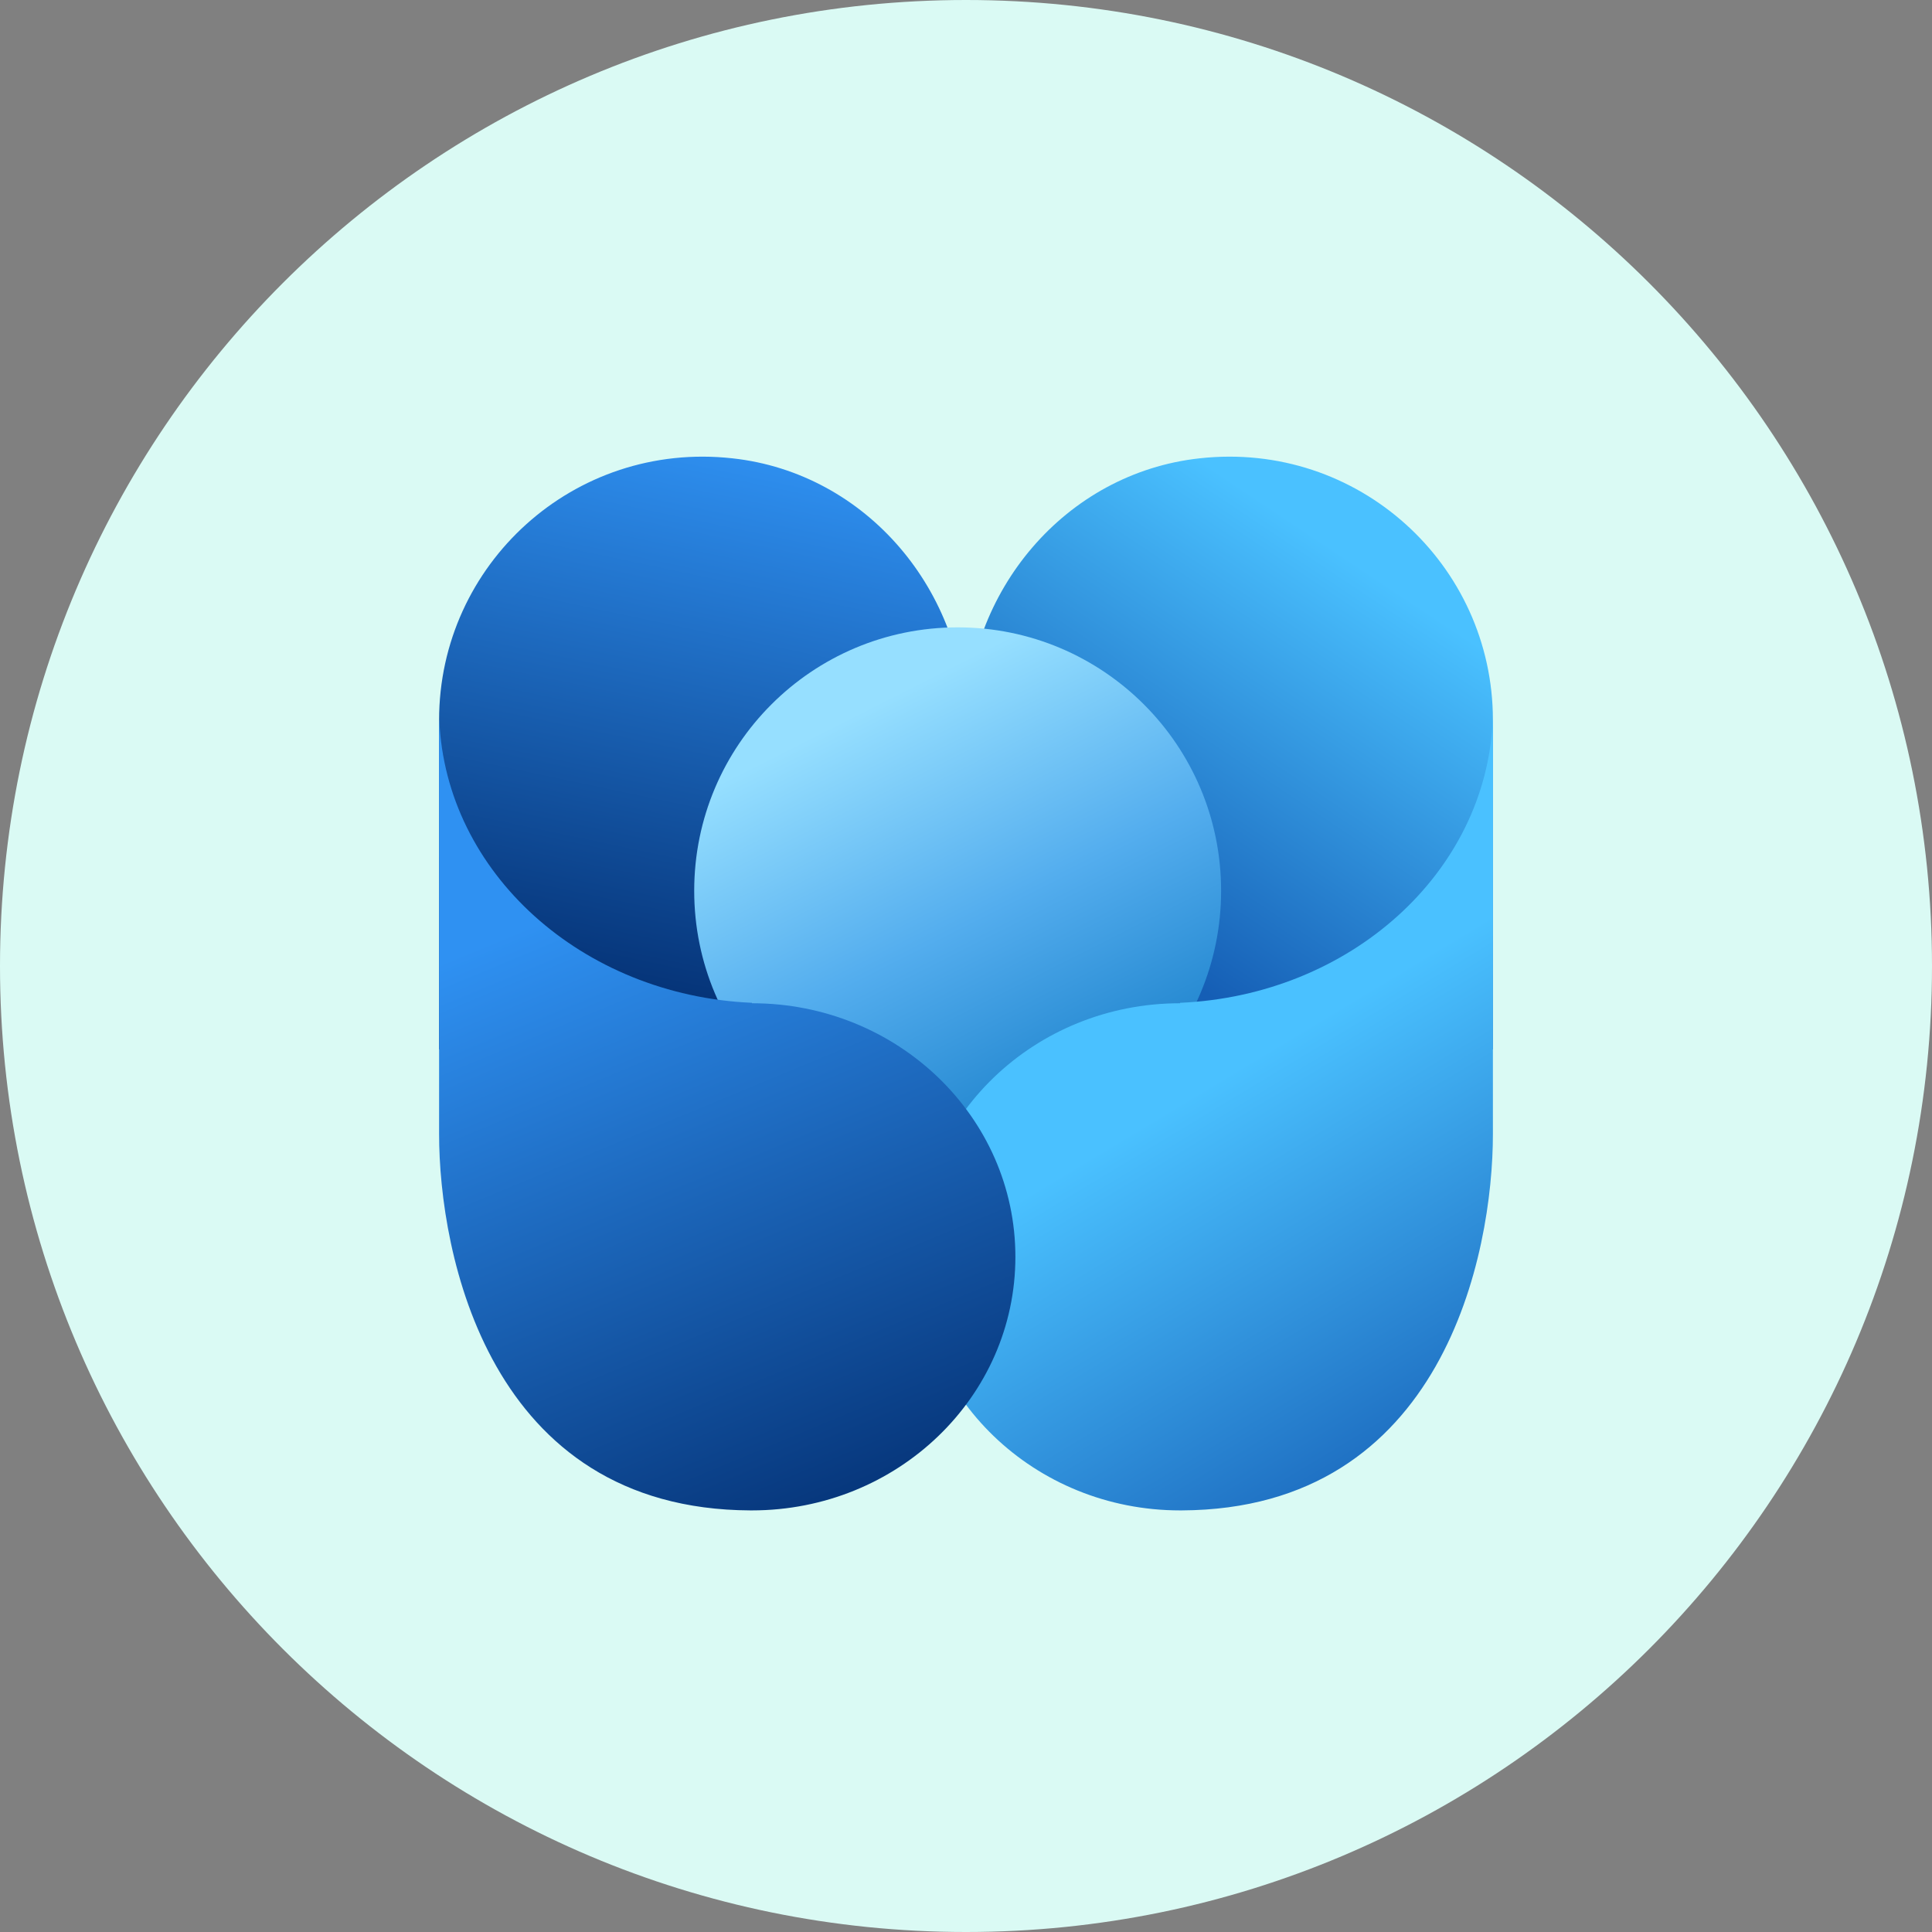
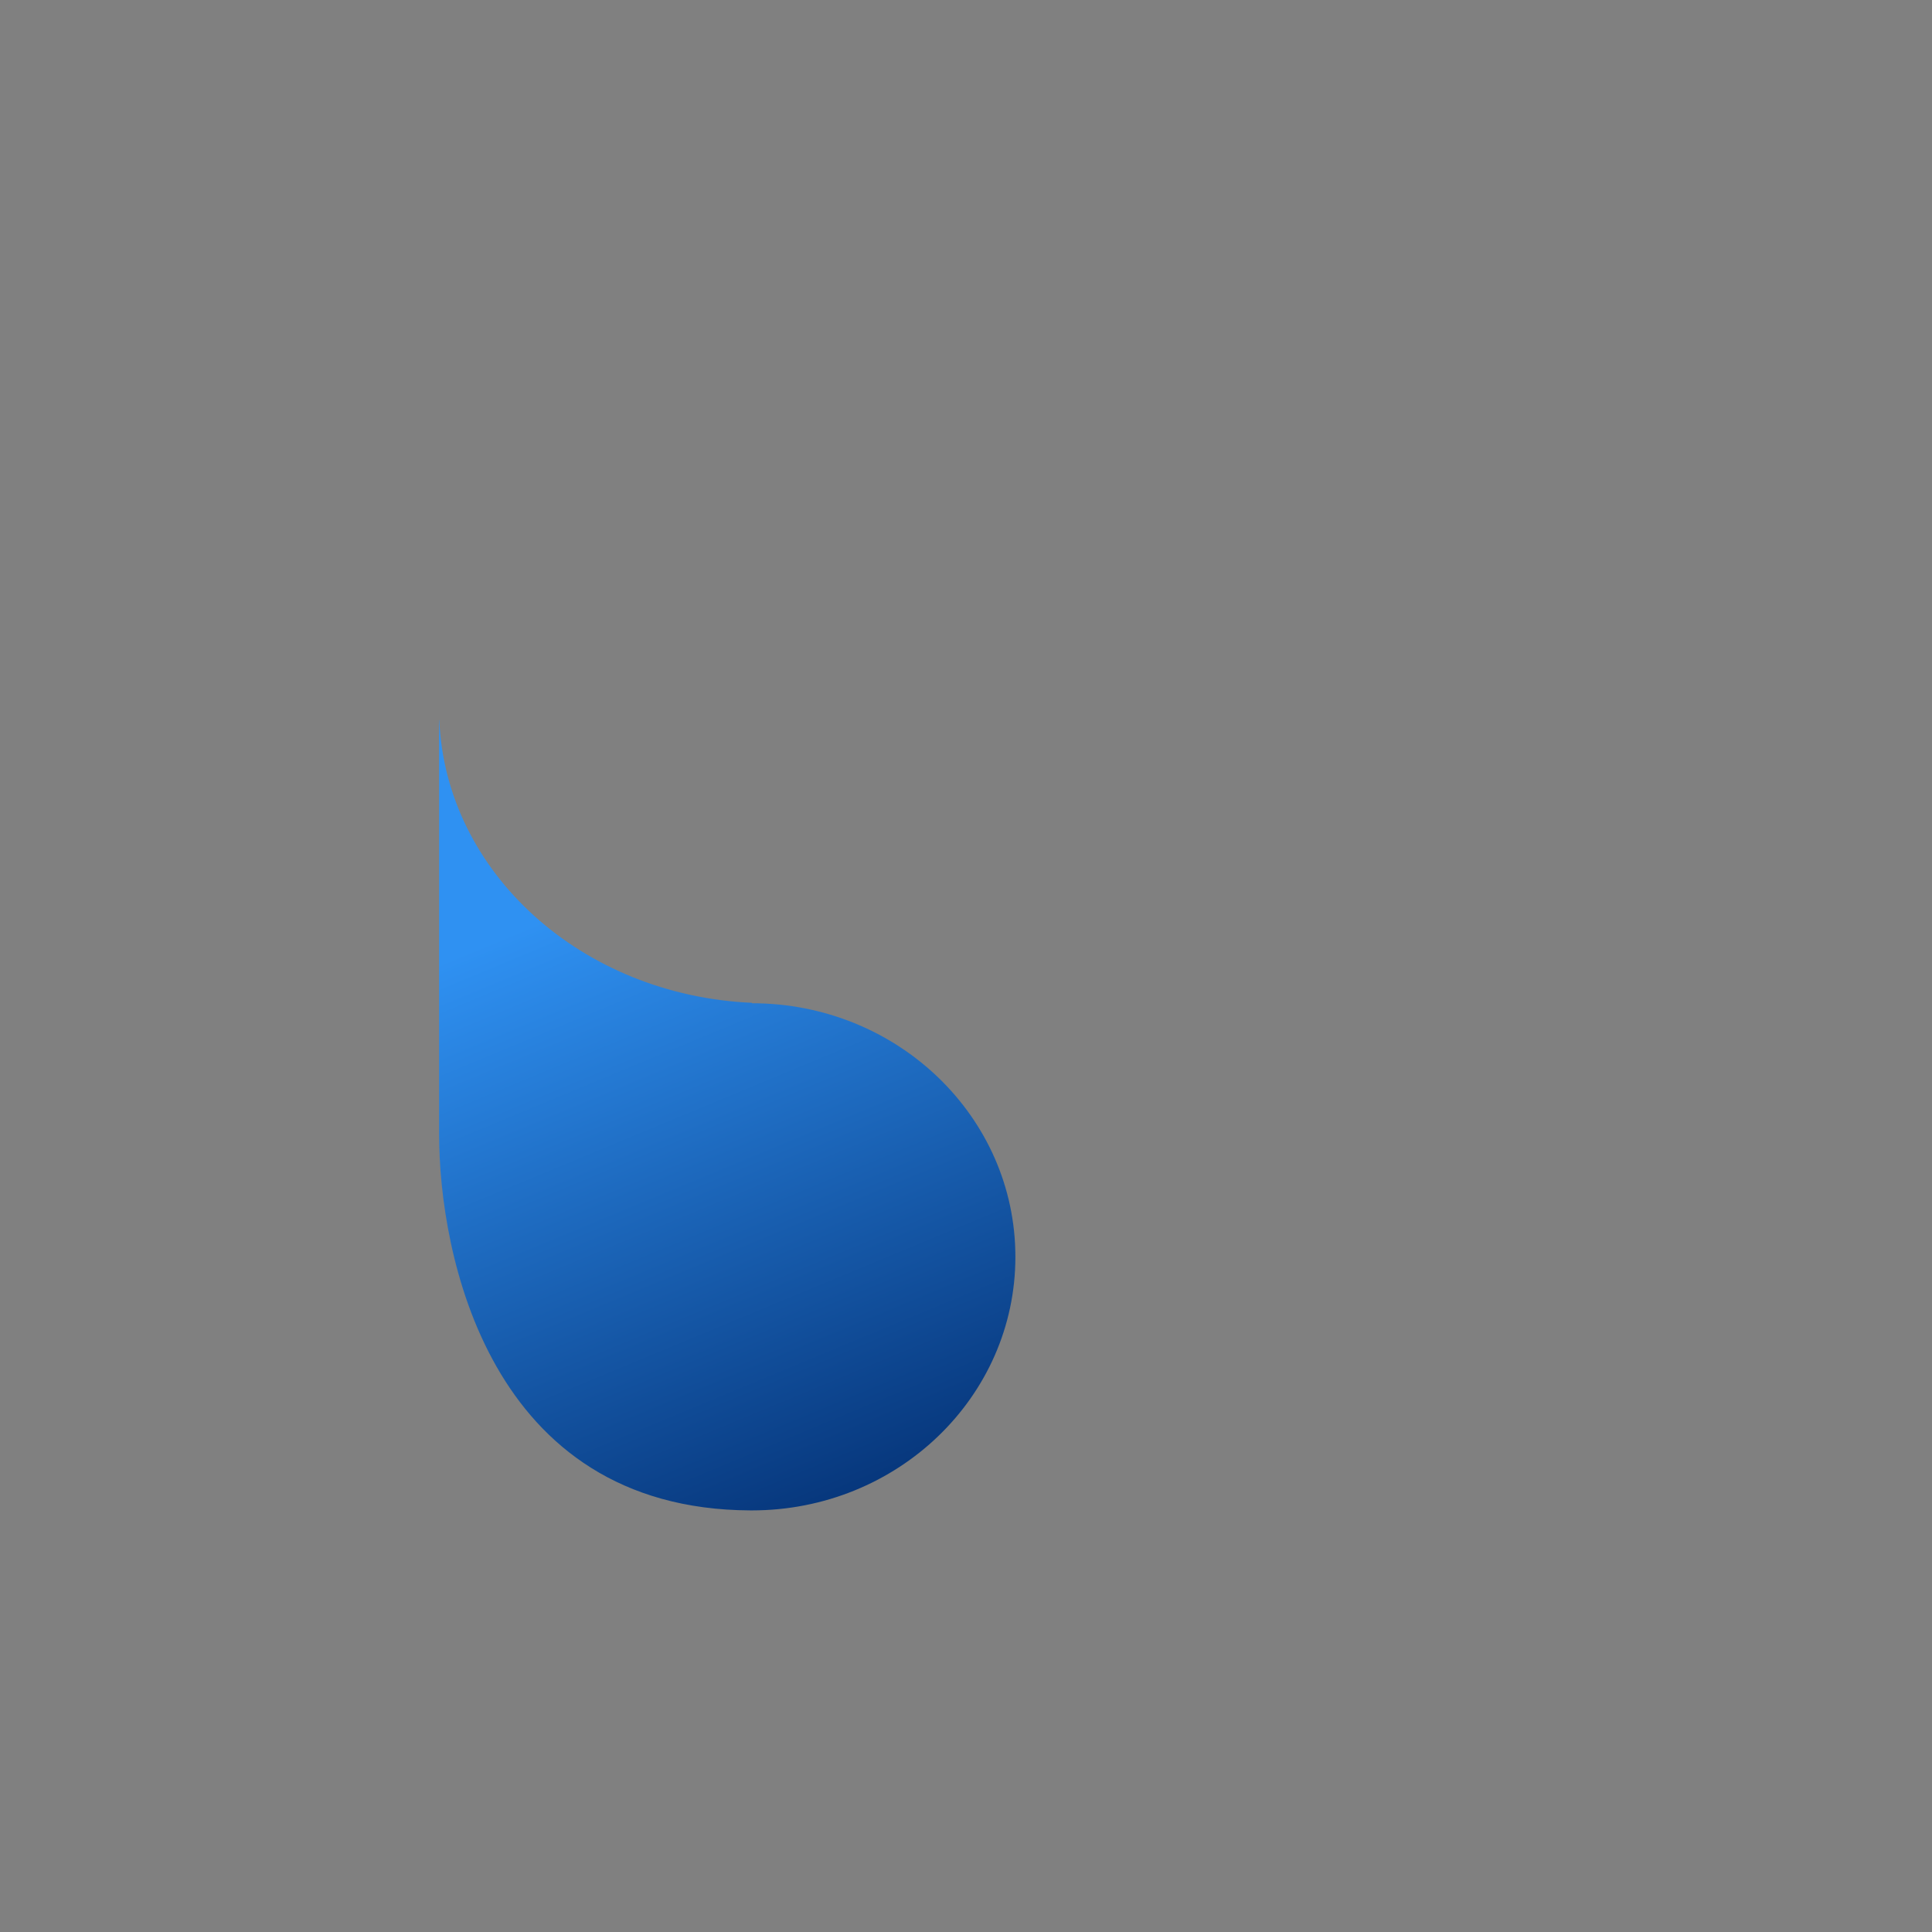
<svg xmlns="http://www.w3.org/2000/svg" width="110" height="110" viewBox="0 0 110 110" fill="none">
  <rect x="0" y="0" width="110" height="110" fill="#808080" stroke="none" />
-   <path d="M55 110C85.376 110 110 85.376 110 55C110 24.624 85.376 0 55 0C24.624 0 0 24.624 0 55C0 85.376 24.624 110 55 110Z" fill="#DAFAF4" />
-   <path d="M55 41.395V59.745H25V40.995C25 32.145 32.663 25.095 41.7 26.095C49.362 26.932 55 33.695 55 41.395Z" fill="url(#paint0_linear_416_6790)" />
-   <path d="M55 41.395V59.745H85V40.995C85 32.145 77.338 25.095 68.3 26.095C60.638 26.932 55 33.695 55 41.395Z" fill="url(#paint1_linear_416_6790)" />
-   <path d="M69.525 50.719C69.525 42.431 62.813 35.719 54.525 35.719C46.238 35.719 39.525 42.431 39.525 50.719C39.525 59.006 46.238 65.719 54.525 65.719C62.813 65.719 69.525 58.994 69.525 50.719Z" fill="url(#paint2_linear_416_6790)" />
-   <path d="M85 41.284C85 41.184 85 41.084 85 40.996H84.987C84.625 49.684 76.875 56.671 67.188 57.096V57.121C58.9 57.121 52.188 63.584 52.188 71.559C52.188 79.534 58.9 85.996 67.188 85.996H67.275C82.2 85.934 85 71.346 85 64.571V41.284Z" fill="url(#paint3_linear_416_6790)" />
  <path d="M25 64.571C25 71.346 27.8 85.934 42.725 85.996H42.812C51.1 85.996 57.812 79.534 57.812 71.559C57.812 63.584 51.1 57.121 42.812 57.121V57.096C33.125 56.671 25.375 49.684 25.012 40.996H25C25 41.096 25 41.196 25 41.284V64.571Z" fill="url(#paint4_linear_416_6790)" />
  <defs>
    <linearGradient id="paint0_linear_416_6790" x1="38.431" y1="57.016" x2="45.037" y2="25.71" gradientUnits="userSpaceOnUse">
      <stop stop-color="#053377" />
      <stop offset="1" stop-color="#2F91F2" />
    </linearGradient>
    <linearGradient id="paint1_linear_416_6790" x1="79.644" y1="33.718" x2="64.618" y2="56.261" gradientUnits="userSpaceOnUse">
      <stop stop-color="#4AC1FF" />
      <stop offset="0.927" stop-color="#155EB5" />
    </linearGradient>
    <linearGradient id="paint2_linear_416_6790" x1="49.302" y1="40.367" x2="63.989" y2="69.43" gradientUnits="userSpaceOnUse">
      <stop stop-color="#96DFFF" />
      <stop offset="0.413" stop-color="#53ADEE" />
      <stop offset="1" stop-color="#006BB9" />
    </linearGradient>
    <linearGradient id="paint3_linear_416_6790" x1="68.988" y1="58.877" x2="84.709" y2="85.02" gradientUnits="userSpaceOnUse">
      <stop offset="0.08" stop-color="#4AC1FF" />
      <stop offset="1" stop-color="#155EB5" />
    </linearGradient>
    <linearGradient id="paint4_linear_416_6790" x1="33.771" y1="51.193" x2="48.571" y2="86.808" gradientUnits="userSpaceOnUse">
      <stop stop-color="#2F91F2" />
      <stop offset="1" stop-color="#053377" />
    </linearGradient>
  </defs>
</svg>